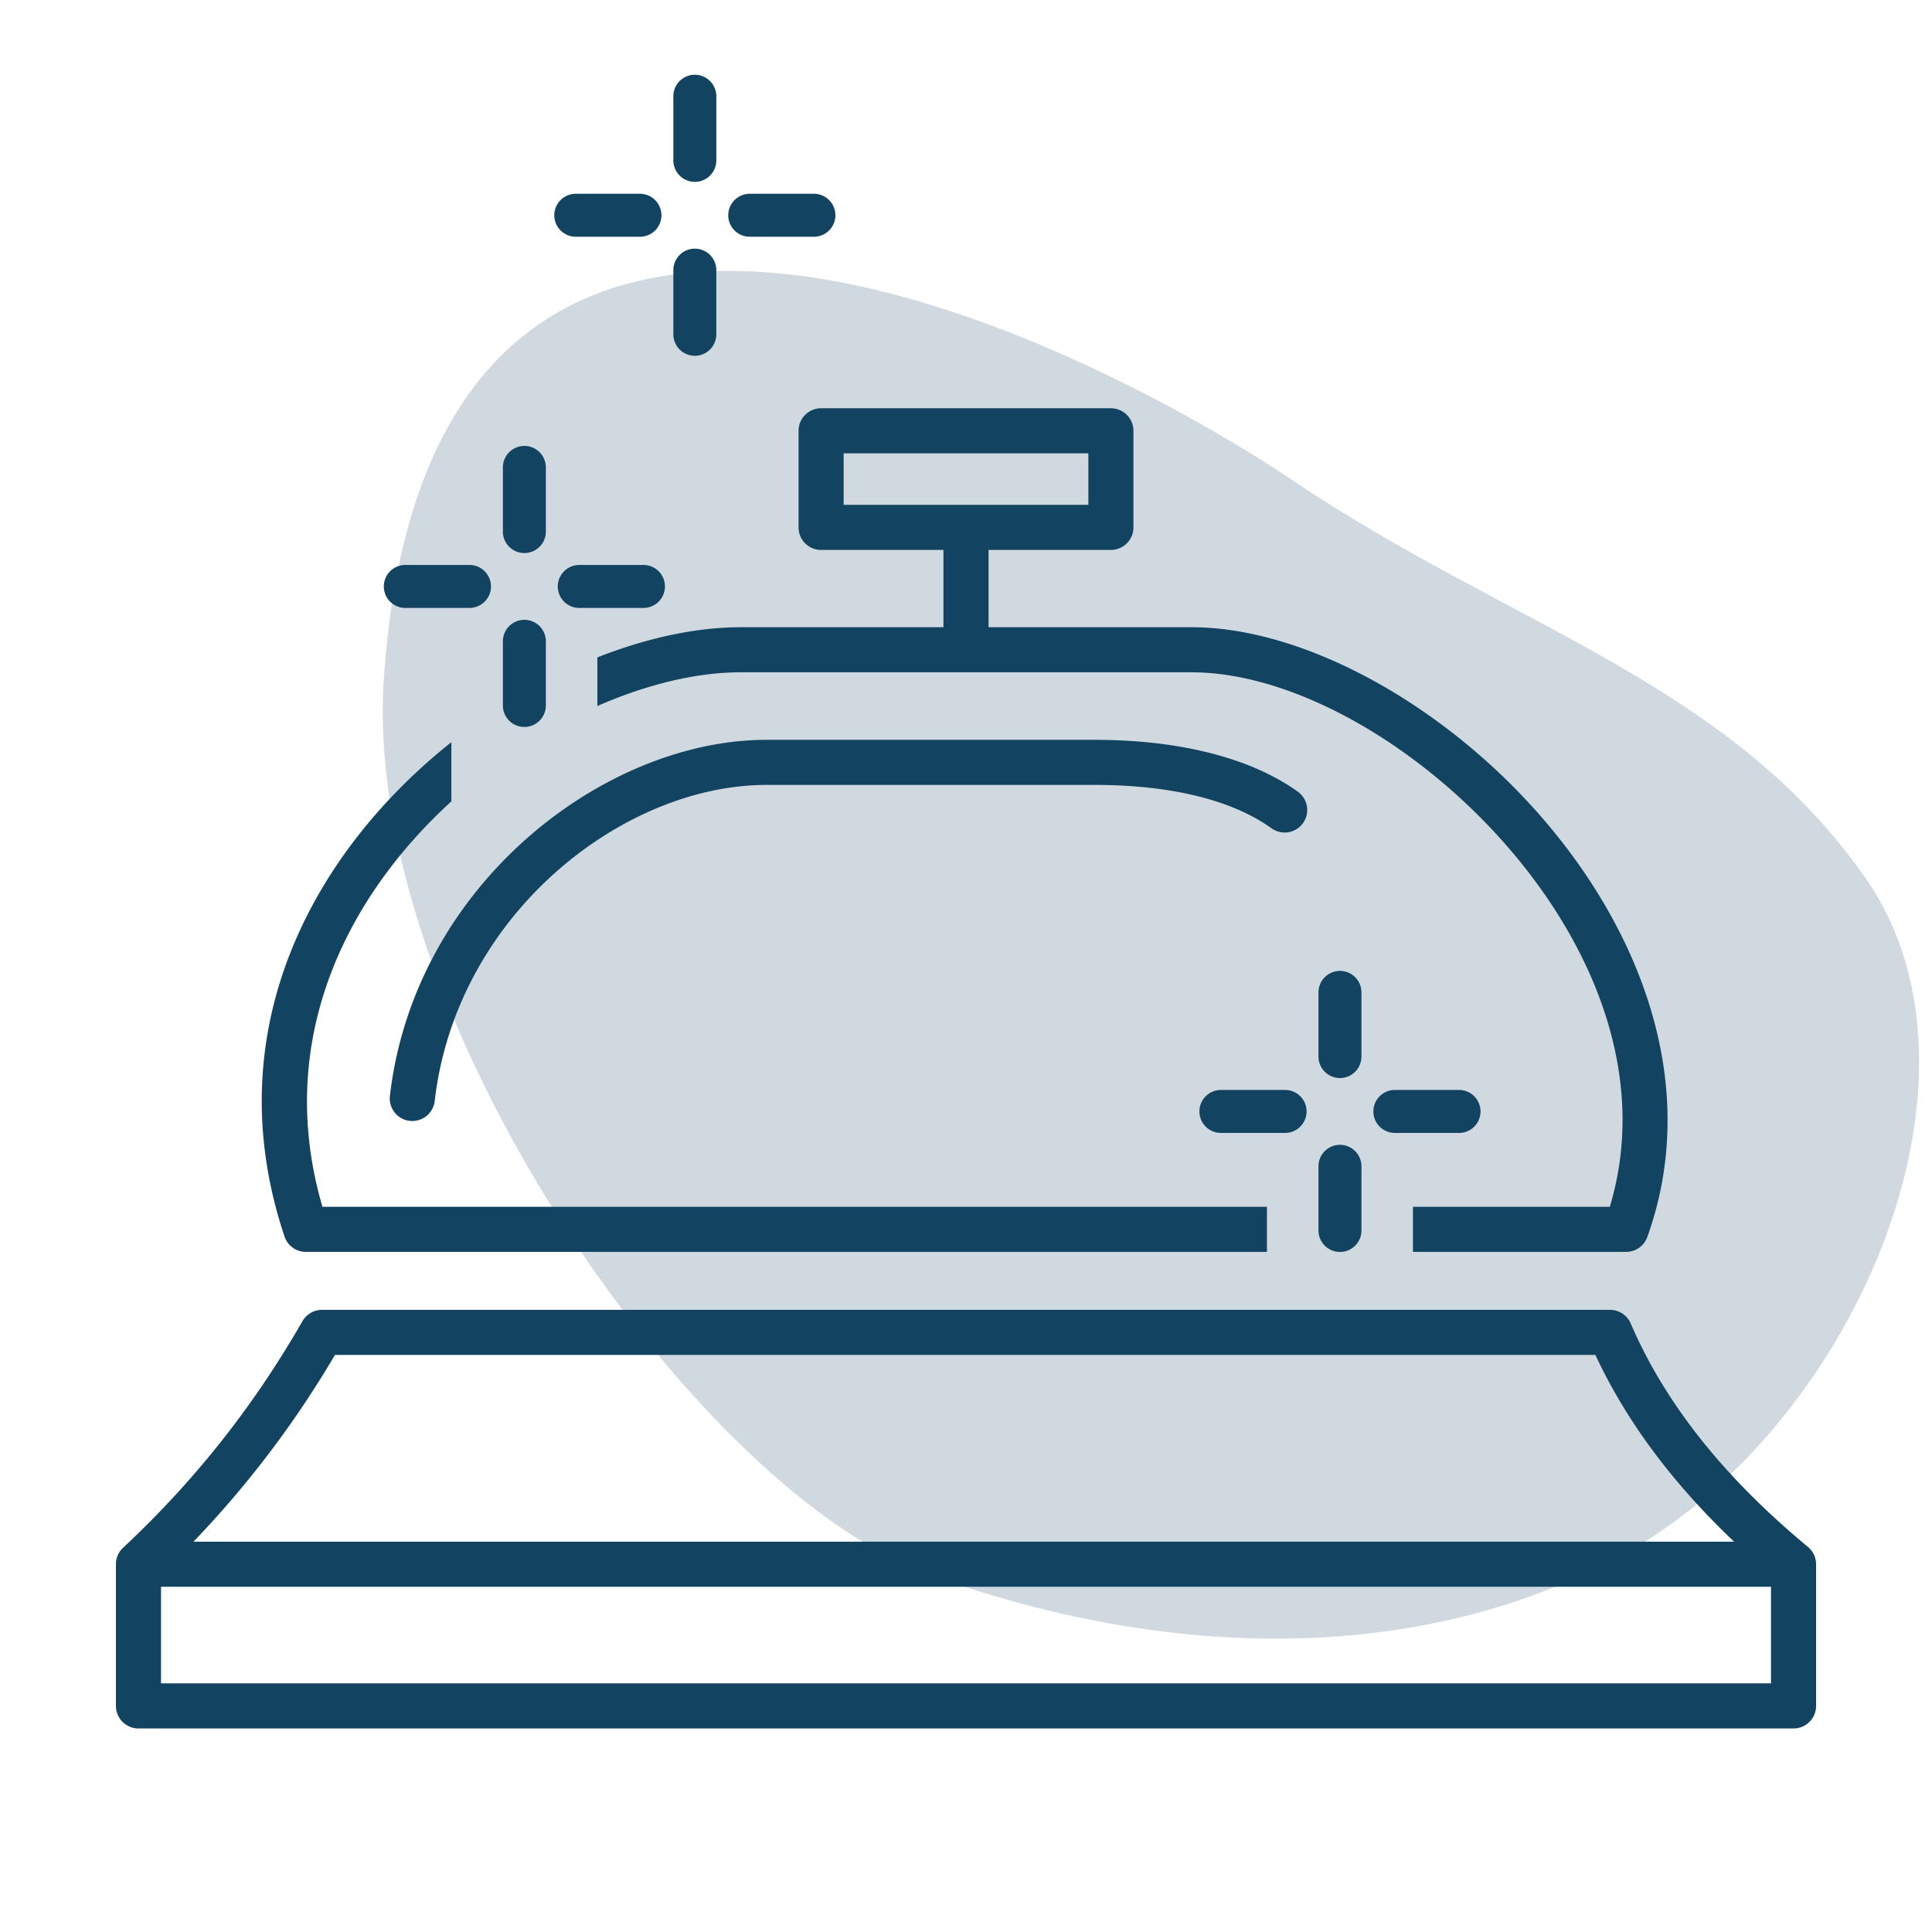
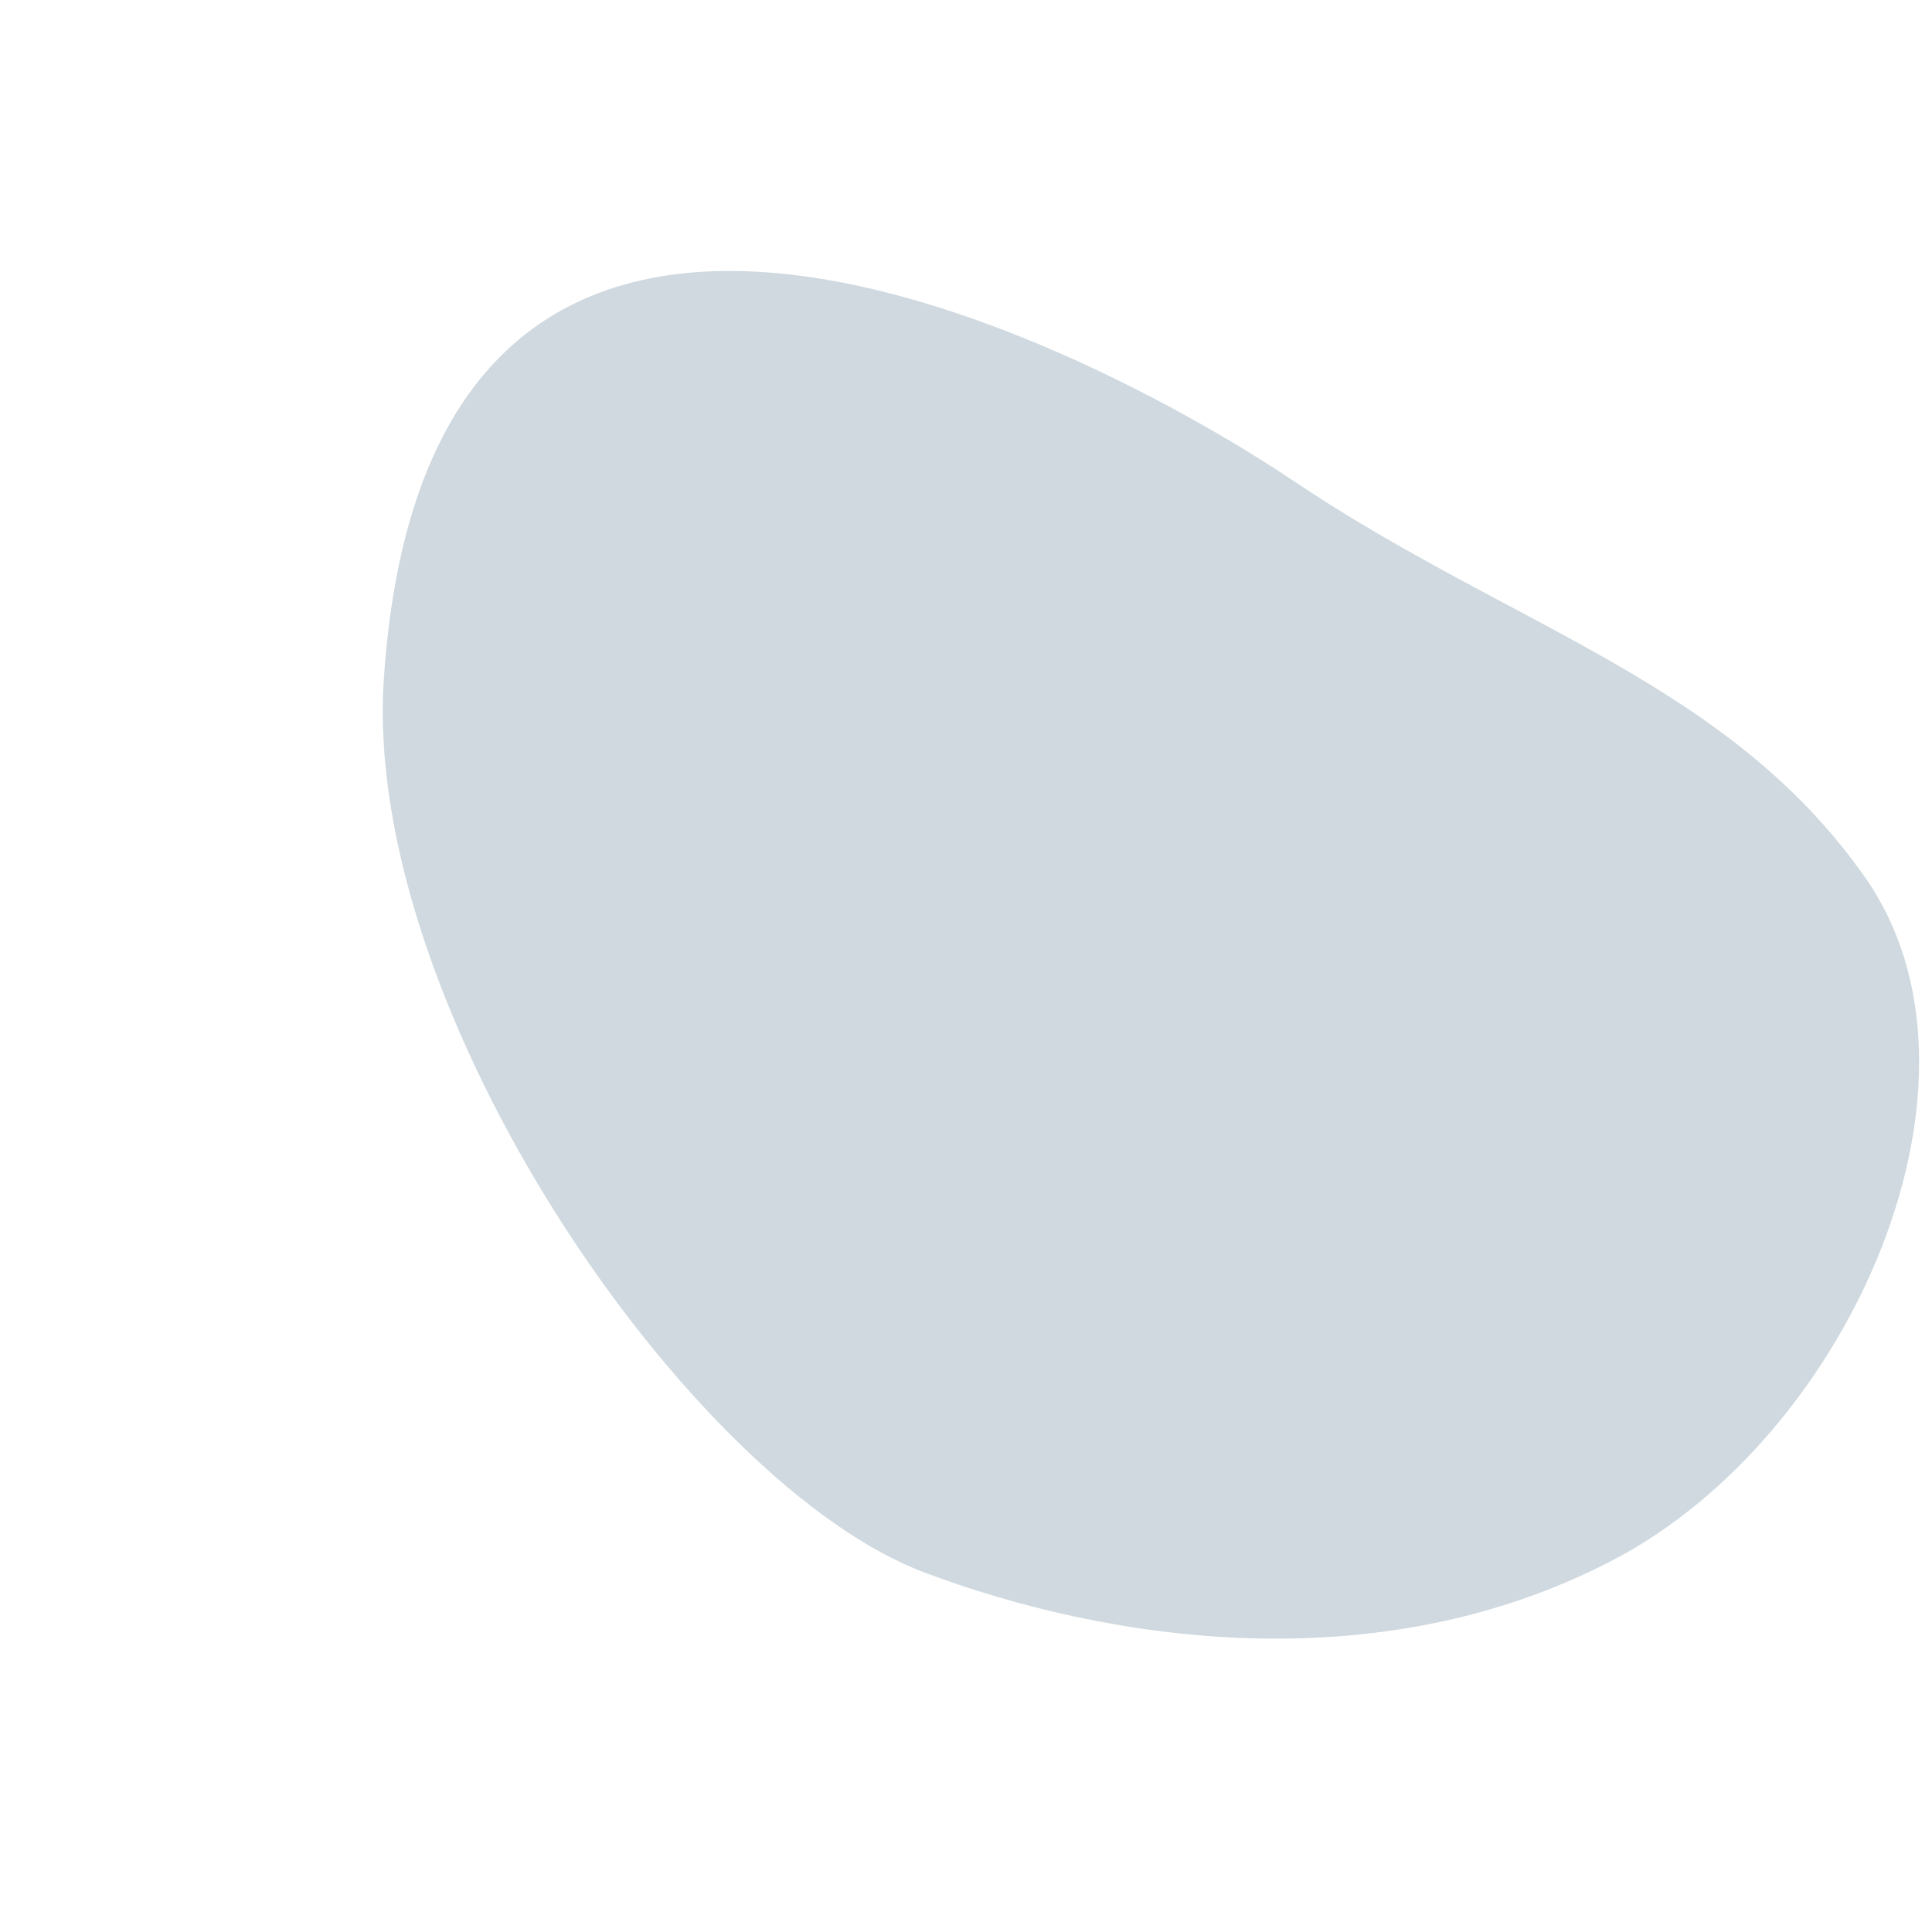
<svg xmlns="http://www.w3.org/2000/svg" xml:space="preserve" fill-rule="evenodd" stroke-linejoin="round" stroke-miterlimit="2" clip-rule="evenodd" viewBox="0 0 600 600">
  <path class="fill-secondary" fill="#124360" fill-opacity=".2" d="M119.199 210.945C133.423-2.929 342.662 109.696 401.626 149.3c68.108 45.745 135.098 62.386 177.706 123.356 43.832 62.724-4.538 173.126-78.212 211.738-73.672 38.614-158.02 25.02-214.017 3.963-72.789-27.372-174.729-174.783-167.904-277.412Z" />
-   <path class="fill-secondary" fill="#124360" d="M393.465 388.788H95a6.999 6.999 0 0 1-6.637-4.775c-21.512-64.169 9.011-119.528 51.813-153.519v18.374c-32.88 29.987-55.066 74.573-40.038 125.92h293.327v14ZM185.52 204.159c15.506-6.109 30.845-9.371 44.48-9.371h63v-24h-38a7 7 0 0 1-7-7v-30a7 7 0 0 1 7-7h90a7 7 0 0 1 7 7v30a7 7 0 0 1-7 7h-38v24h63c35.025 0 78.799 24.066 109.529 59.888 30.923 36.047 48.492 83.657 32.06 129.475a6.999 6.999 0 0 1-6.589 4.637h-66.191v-14h61.131c11.911-39.535-4.412-79.96-31.036-110.996-27.86-32.476-67.152-55.004-98.904-55.004H230c-13.602 0-29.033 3.7-44.48 10.473v-15.102ZM300 156.788h38v-16h-76v16h38ZM134.997 341.945a7.003 7.003 0 0 1-7.758 6.149 7.004 7.004 0 0 1-6.149-7.758c7.575-65.508 66.496-110.573 116.945-110.573h101.982c27.172 0 48.961 5.986 63.036 16.105a7.003 7.003 0 0 1 1.597 9.77 7.002 7.002 0 0 1-9.769 1.597c-12.222-8.787-31.27-13.472-54.864-13.472H238.035c-44.613 0-96.339 40.251-103.038 98.182ZM36 485.788a6.966 6.966 0 0 1 2.222-5.116c20.964-19.576 39.795-42.604 55.705-70.364a6.999 6.999 0 0 1 6.073-3.52h400a7 7 0 0 1 6.429 4.231c11.269 26.159 30.372 48.945 55.037 69.379a6.994 6.994 0 0 1 2.534 5.39v44a7 7 0 0 1-7 7H43a7 7 0 0 1-7-7v-44Zm24.072-7h478.471c-18.496-17.563-33.176-36.766-43.075-58H104.027c-12.989 22.026-27.766 41.156-43.955 58Zm489.928 14H50v30h500v-30Z" />
-   <path class="fill-secondary" fill="#124360" d="M156.176 145.157a6.675 6.675 0 0 1 6.672-6.672 6.676 6.676 0 0 1 6.672 6.672v19.927a6.675 6.675 0 0 1-6.672 6.672 6.674 6.674 0 0 1-6.672-6.672v-19.927Zm0 54.011a6.675 6.675 0 0 1 6.672-6.673 6.676 6.676 0 0 1 6.672 6.673v19.927a6.676 6.676 0 0 1-6.672 6.672 6.675 6.675 0 0 1-6.672-6.672v-19.927Zm43.654-23.713a6.675 6.675 0 0 1 6.672 6.672 6.675 6.675 0 0 1-6.672 6.672h-19.934a6.676 6.676 0 0 1-6.672-6.672 6.676 6.676 0 0 1 6.672-6.672h19.934Zm-54.025 0a6.675 6.675 0 0 1 6.672 6.672 6.675 6.675 0 0 1-6.672 6.672h-19.933a6.676 6.676 0 0 1-6.673-6.672 6.676 6.676 0 0 1 6.673-6.672h19.933ZM409.465 308.196a6.675 6.675 0 0 1 6.672-6.672 6.676 6.676 0 0 1 6.672 6.672v19.927a6.675 6.675 0 0 1-6.672 6.672 6.674 6.674 0 0 1-6.672-6.672v-19.927Zm0 54.011a6.674 6.674 0 0 1 6.672-6.672 6.675 6.675 0 0 1 6.672 6.672v19.927a6.676 6.676 0 0 1-6.672 6.672 6.675 6.675 0 0 1-6.672-6.672v-19.927Zm43.654-23.713a6.675 6.675 0 0 1 6.672 6.672 6.674 6.674 0 0 1-6.672 6.672h-19.934a6.675 6.675 0 0 1-6.672-6.672 6.676 6.676 0 0 1 6.672-6.672h19.934Zm-54.025 0a6.675 6.675 0 0 1 6.672 6.672 6.674 6.674 0 0 1-6.672 6.672h-19.933a6.674 6.674 0 0 1-6.672-6.672 6.675 6.675 0 0 1 6.672-6.672h19.933ZM209.113 29.884a6.675 6.675 0 0 1 6.672-6.672 6.675 6.675 0 0 1 6.672 6.672v19.927a6.676 6.676 0 0 1-6.672 6.672 6.676 6.676 0 0 1-6.672-6.672V29.884Zm0 54.01a6.676 6.676 0 0 1 6.672-6.672 6.676 6.676 0 0 1 6.672 6.672v19.927a6.675 6.675 0 0 1-6.672 6.672 6.675 6.675 0 0 1-6.672-6.672V83.894Zm43.655-23.712a6.675 6.675 0 0 1 6.672 6.672 6.676 6.676 0 0 1-6.672 6.672h-19.934a6.675 6.675 0 0 1-6.672-6.672 6.674 6.674 0 0 1 6.672-6.672h19.934Zm-54.025 0a6.675 6.675 0 0 1 6.672 6.672 6.676 6.676 0 0 1-6.672 6.672h-19.934a6.676 6.676 0 0 1-6.672-6.672 6.675 6.675 0 0 1 6.672-6.672h19.934Z" />
</svg>